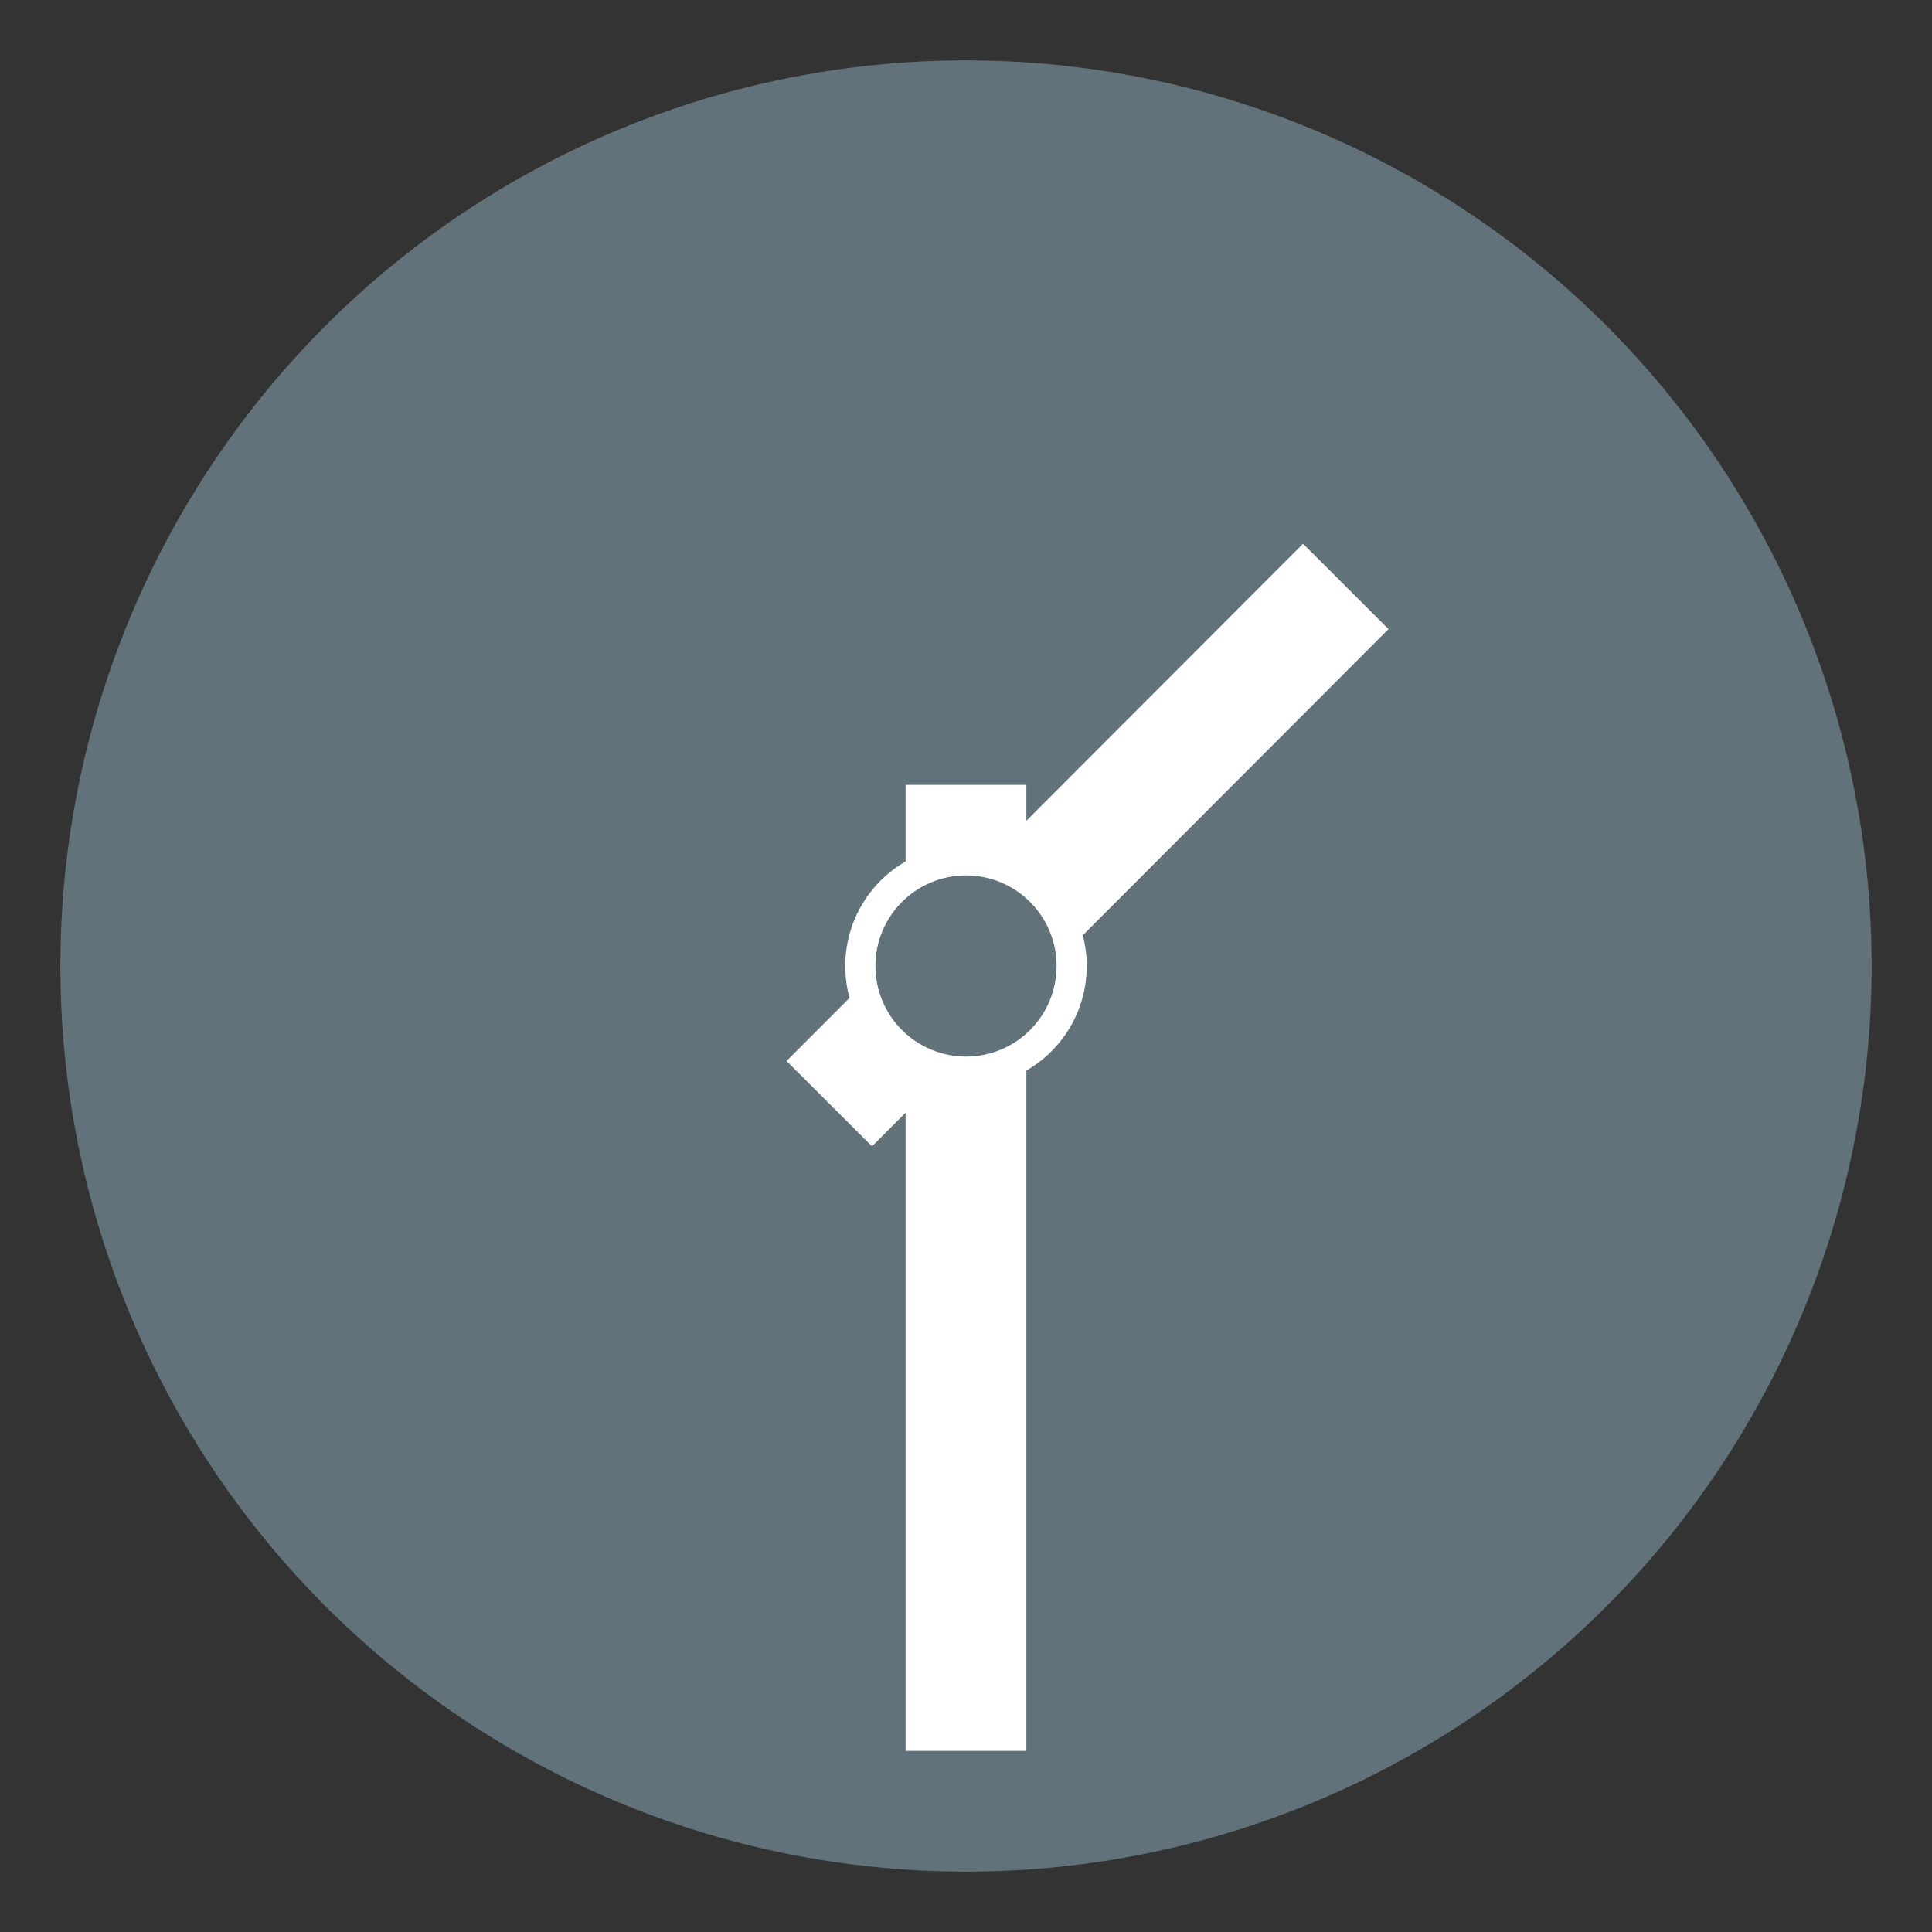
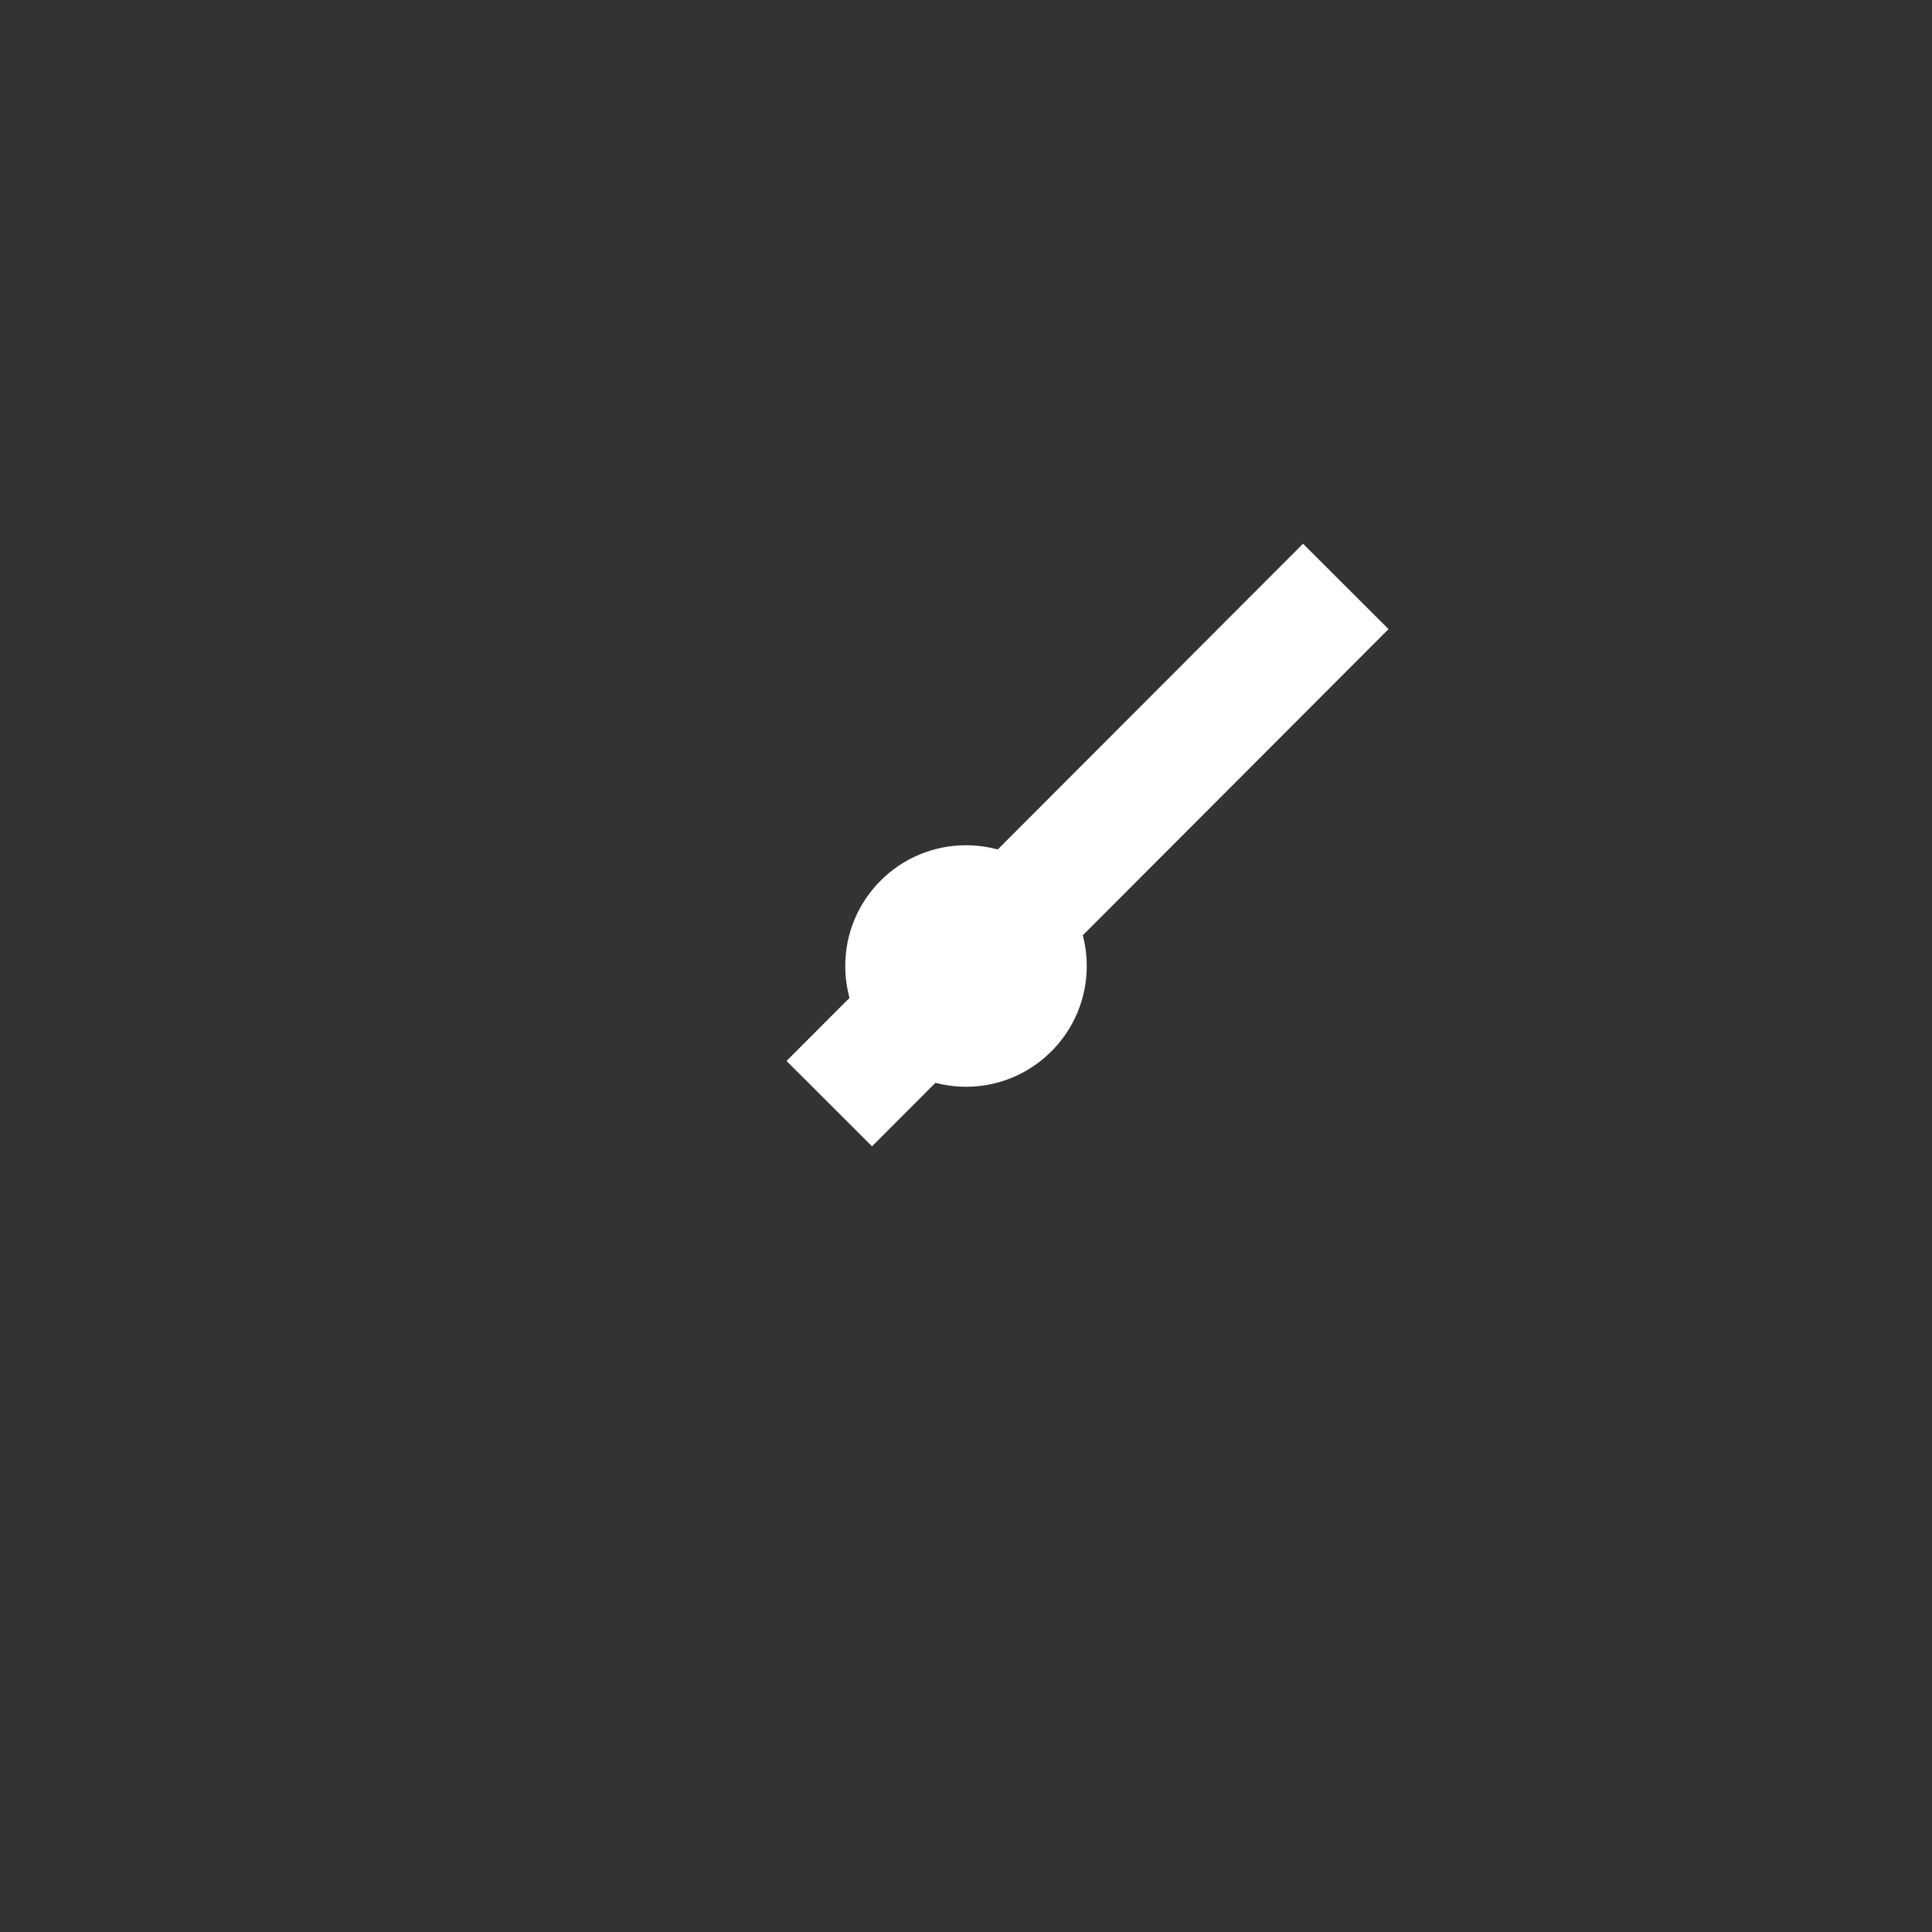
<svg xmlns="http://www.w3.org/2000/svg" viewBox="0 0 64 64" enable-background="new 0 0 64 64">
  <rect x="0" y="0" width="64" height="64" fill="#333333" stroke="none" />
-   <circle cx="32" cy="32" r="30" fill="#62727a" />
  <g fill="#fff">
    <circle cx="32" cy="32" r="4" />
-     <path d="m30 26h4v32h-4z" />
    <path transform="matrix(.707-.708.708.707-9.25 33.685)" d="m23.9 26h24.2v4h-24.2z" />
  </g>
-   <circle cx="32" cy="32" r="3" fill="#62727a" />
</svg>